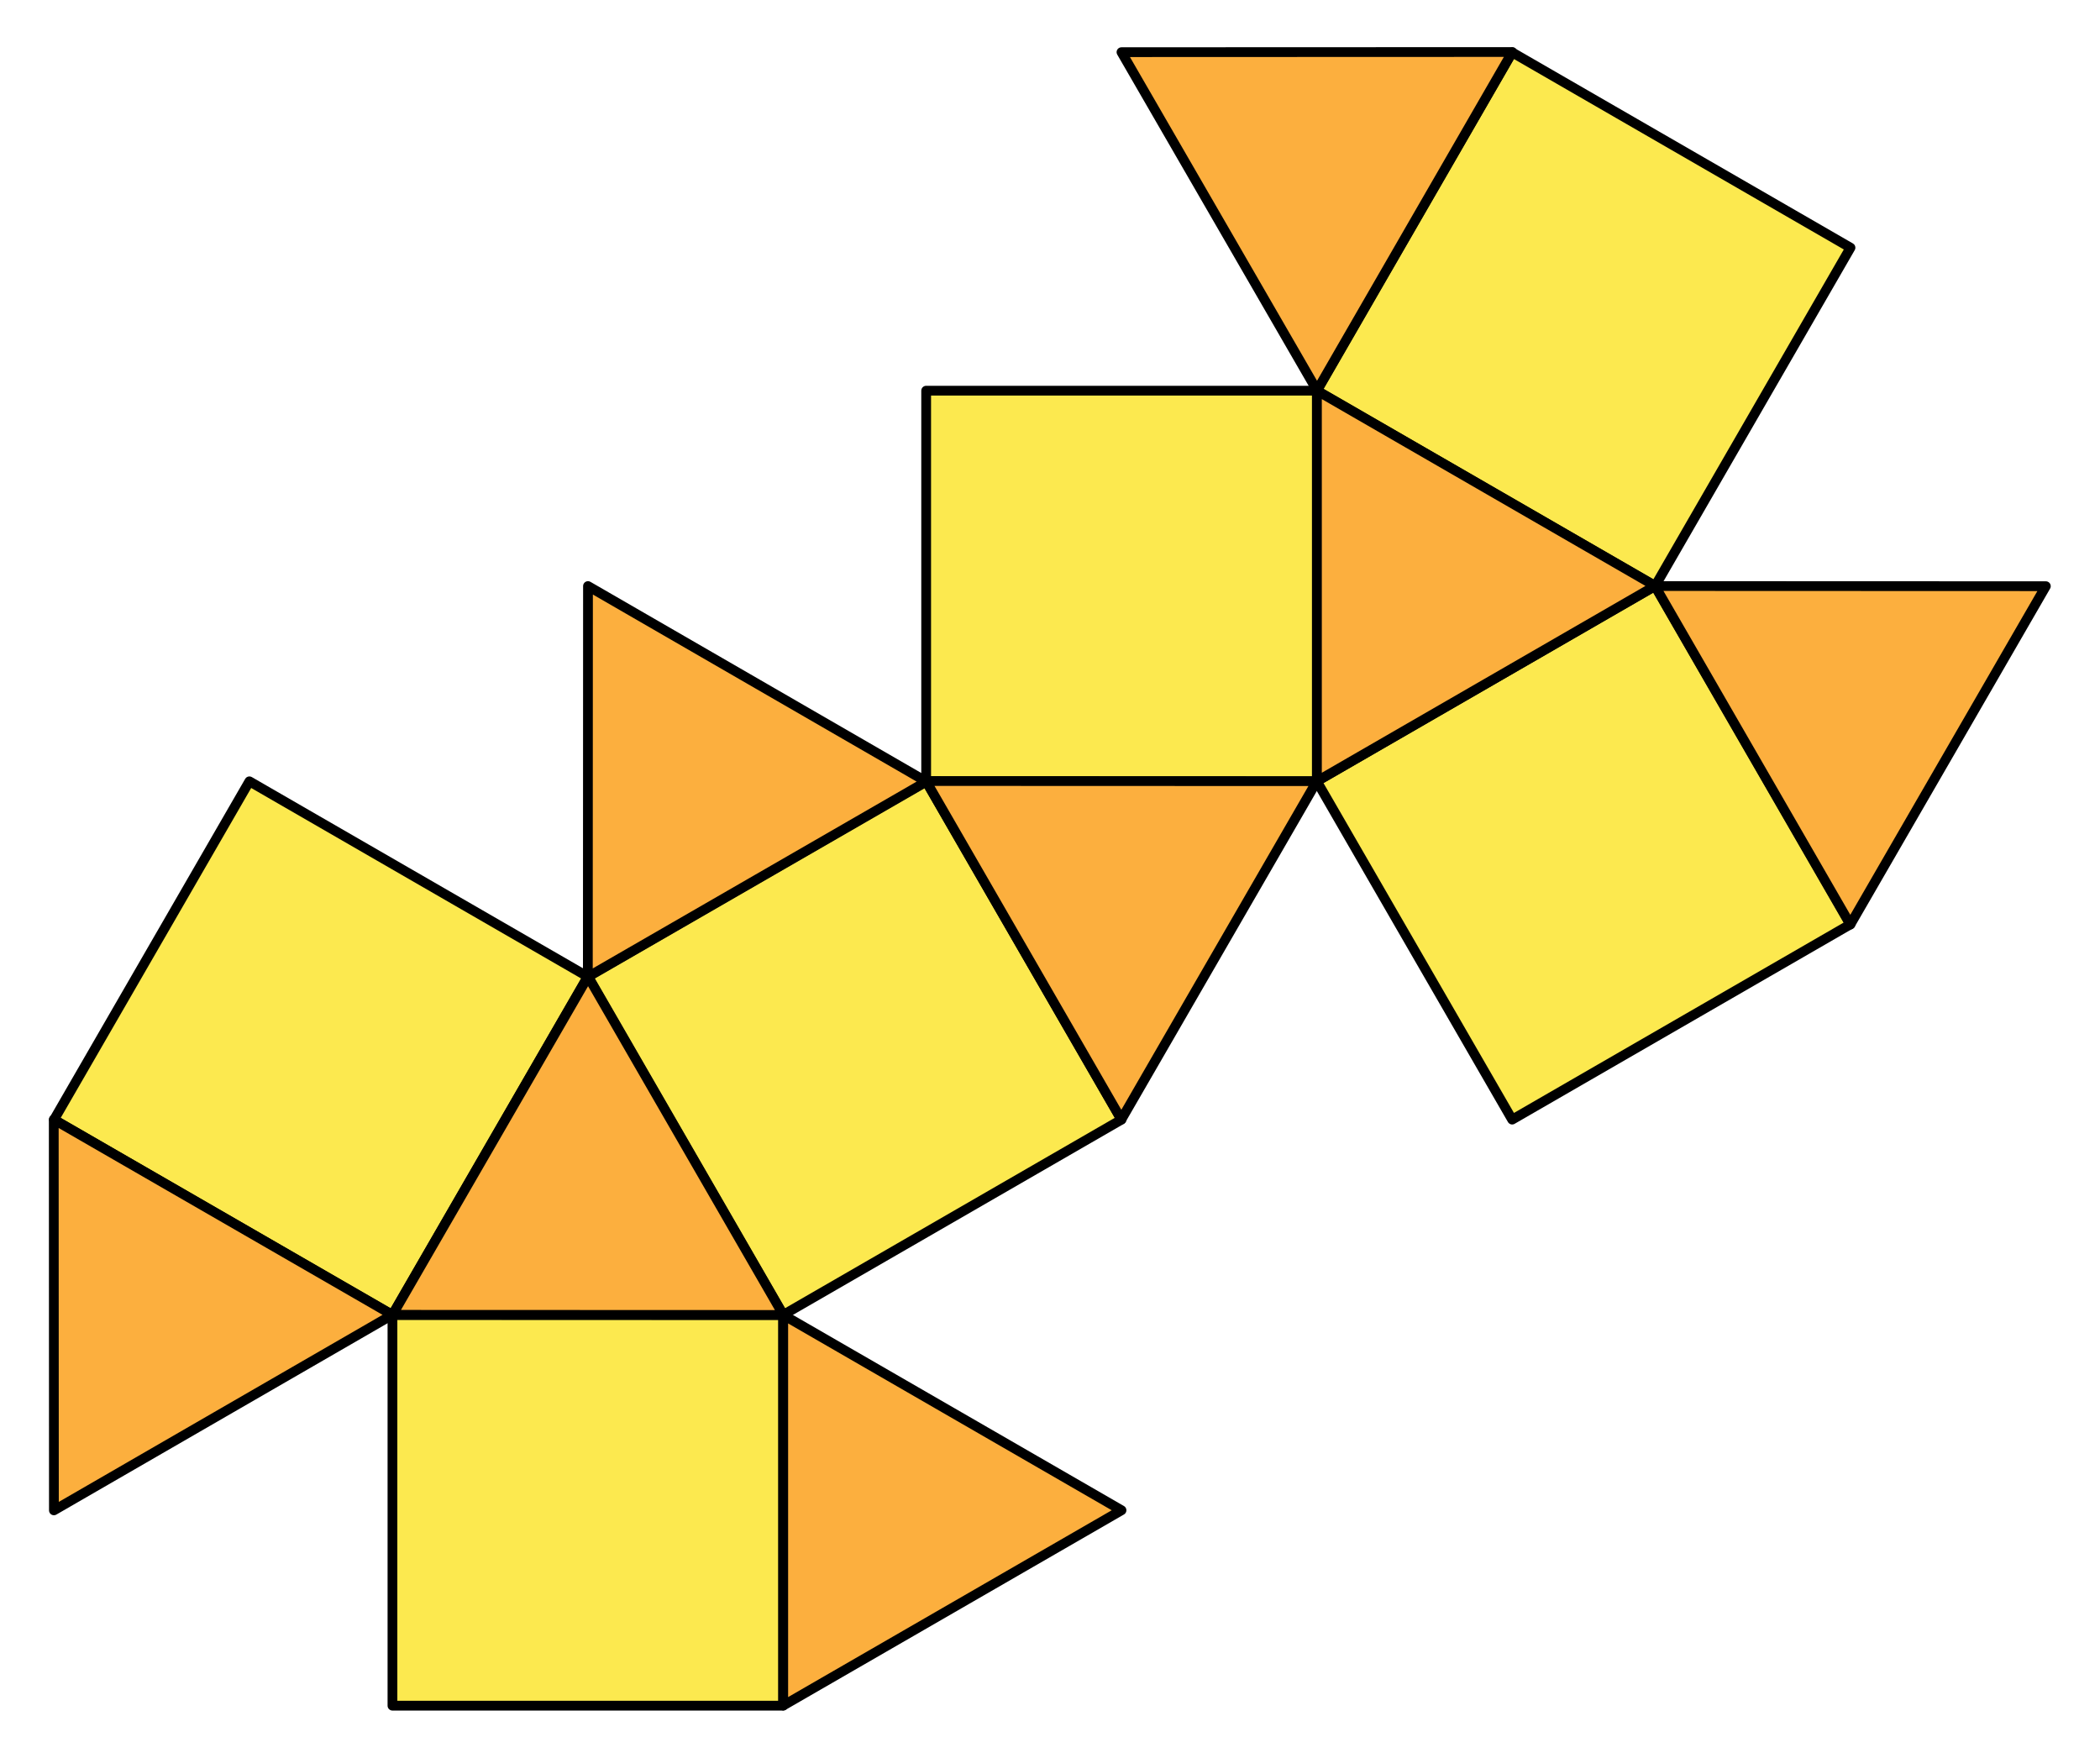
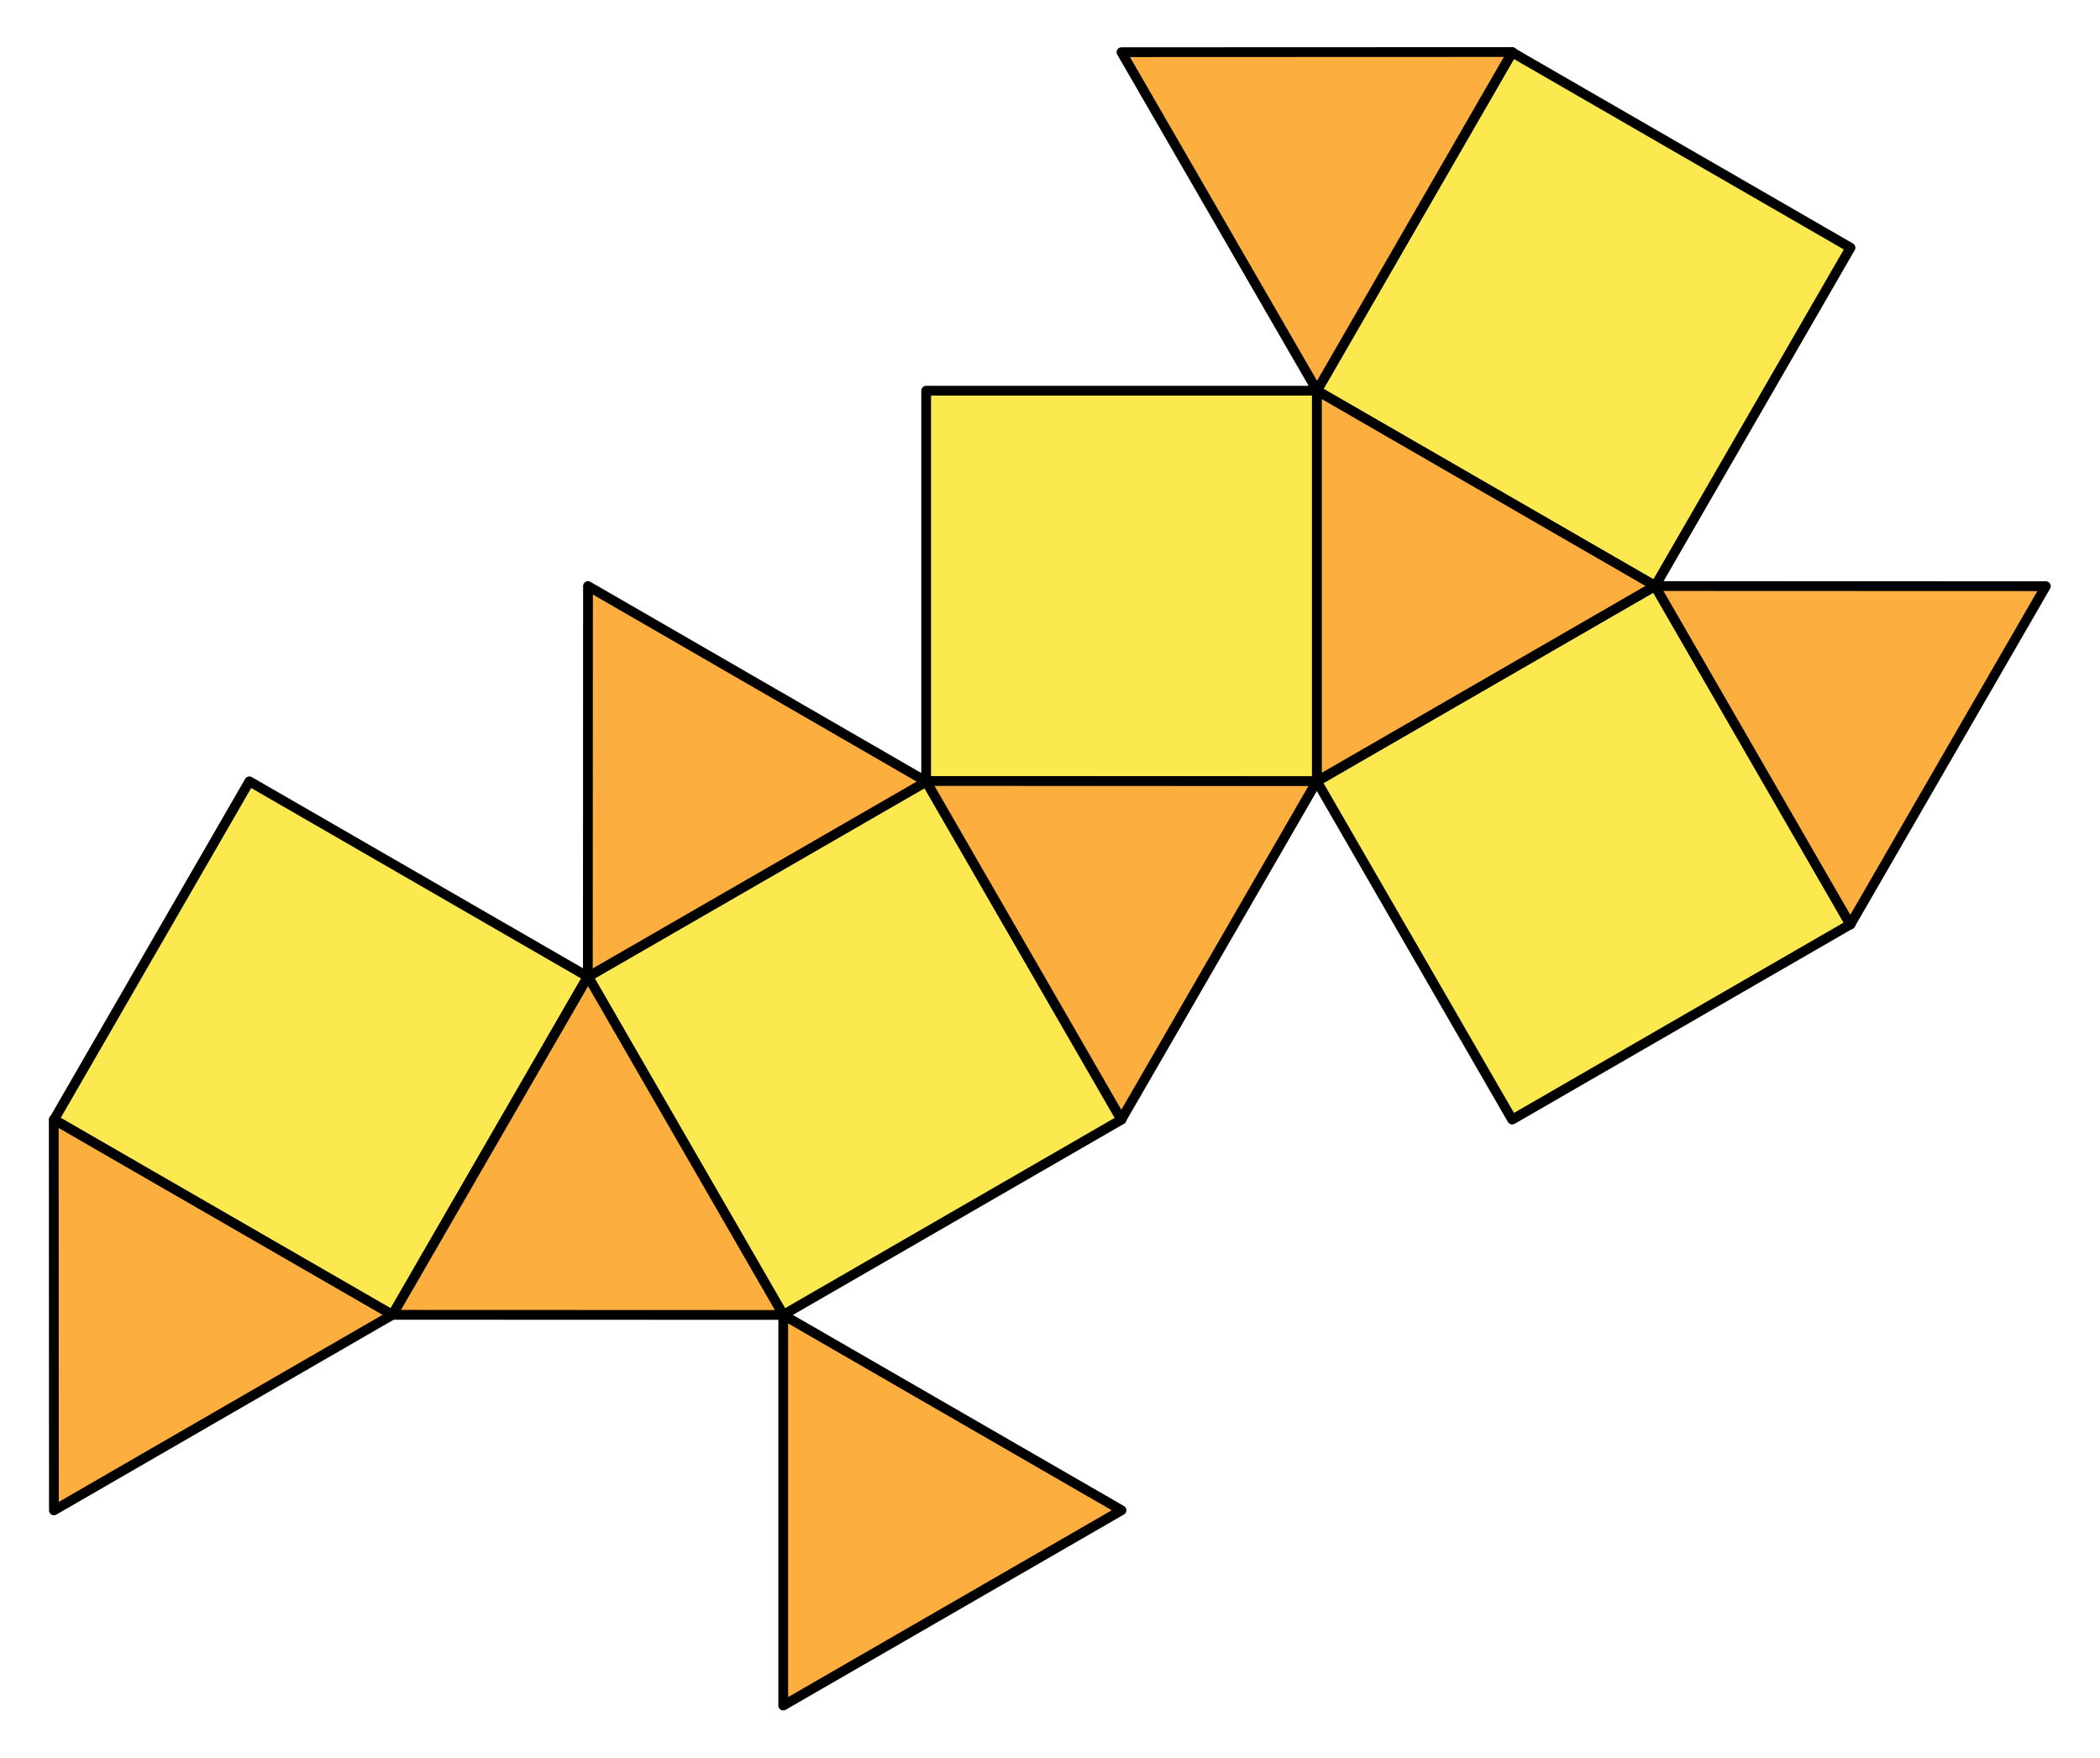
<svg xmlns="http://www.w3.org/2000/svg" xmlns:ns1="http://sodipodi.sourceforge.net/DTD/sodipodi-0.dtd" xmlns:ns2="http://www.inkscape.org/namespaces/inkscape" width="215" height="180" id="Cuboctahedron (flat)" ns1:version="0.32" ns2:version="0.44" version="1.0" ns1:docbase="D:\Home\Wikipedia" ns1:docname="Cuboctahedron flat.svg">
  <defs id="defs4801" />
  <ns1:namedview id="base" pagecolor="#ffffff" bordercolor="#666666" borderopacity="1.0" gridtolerance="10000" guidetolerance="10" objecttolerance="10" ns2:pageopacity="0.0" ns2:pageshadow="2" ns2:zoom="2.8833333" ns2:cx="107.5" ns2:cy="90" ns2:document-units="px" ns2:current-layer="layer1" height="180px" width="215px" ns2:window-width="1024" ns2:window-height="682" ns2:window-x="-4" ns2:window-y="-4" />
  <g ns2:label="Layer 1" ns2:groupmode="layer" id="layer1" transform="translate(-88.418,-84.424)">
    <rect style="color:black;fill:#fce94f;fill-opacity:1;fill-rule:nonzero;stroke:black;stroke-width:1;stroke-linecap:butt;stroke-linejoin:round;marker:none;marker-start:none;marker-mid:none;marker-end:none;stroke-miterlimit:4;stroke-dasharray:none;stroke-dashoffset:0;stroke-opacity:1;visibility:visible;display:inline;overflow:visible" id="rect4852" width="40" height="40" x="36.477" y="234.015" transform="matrix(0.866,-0.5,0.5,0.866,0,0)" />
    <rect style="color:black;fill:#fce94f;fill-opacity:1;fill-rule:nonzero;stroke:black;stroke-width:1;stroke-linecap:butt;stroke-linejoin:round;marker:none;marker-start:none;marker-mid:none;marker-end:none;stroke-miterlimit:4;stroke-dasharray:none;stroke-dashoffset:0;stroke-opacity:1;visibility:visible;display:inline;overflow:visible" id="rect5743" width="40" height="40" x="-125.417" y="180.901" transform="matrix(0.5,-0.866,0.866,0.5,0,0)" />
-     <rect style="color:black;fill:#fce94f;fill-opacity:1;fill-rule:nonzero;stroke:black;stroke-width:1;stroke-linecap:butt;stroke-linejoin:round;marker:none;marker-start:none;marker-mid:none;marker-end:none;stroke-miterlimit:4;stroke-dasharray:none;stroke-dashoffset:0;stroke-opacity:1;visibility:visible;display:inline;overflow:visible" id="rect5745" width="40" height="40" x="128.598" y="219.065" />
    <rect style="color:black;fill:#fce94f;fill-opacity:1;fill-rule:nonzero;stroke:black;stroke-width:1;stroke-linecap:butt;stroke-linejoin:round;marker:none;marker-start:none;marker-mid:none;marker-end:none;stroke-miterlimit:4;stroke-dasharray:none;stroke-dashoffset:0;stroke-opacity:1;visibility:visible;display:inline;overflow:visible" id="rect5767" width="40" height="40" x="183.239" y="124.424" />
    <rect style="color:black;fill:#fce94f;fill-opacity:1;fill-rule:nonzero;stroke:black;stroke-width:1;stroke-linecap:butt;stroke-linejoin:round;marker:none;marker-start:none;marker-mid:none;marker-end:none;stroke-miterlimit:4;stroke-dasharray:none;stroke-dashoffset:0;stroke-opacity:1;visibility:visible;display:inline;overflow:visible" id="rect5777" width="40" height="40" x="255.543" y="-43.865" transform="matrix(0.866,0.5,-0.5,0.866,0,0)" />
    <rect style="color:black;fill:#fce94f;fill-opacity:1;fill-rule:nonzero;stroke:black;stroke-width:1;stroke-linecap:butt;stroke-linejoin:round;marker:none;marker-start:none;marker-mid:none;marker-end:none;stroke-miterlimit:4;stroke-dasharray:none;stroke-dashoffset:0;stroke-opacity:1;visibility:visible;display:inline;overflow:visible" id="rect5785" width="40" height="40" x="111.118" y="254.015" transform="matrix(0.866,-0.5,0.5,0.866,0,0)" />
    <path ns1:type="star" style="color:black;fill:#fcaf3e;fill-opacity:1;fill-rule:nonzero;stroke:black;stroke-width:1.269;stroke-linecap:butt;stroke-linejoin:round;marker:none;marker-start:none;marker-mid:none;marker-end:none;stroke-miterlimit:4;stroke-dasharray:none;stroke-dashoffset:0;stroke-opacity:1;visibility:visible;display:inline;overflow:visible" id="path5835" ns1:sides="3" ns1:cx="45.761078" ns1:cy="33.236996" ns1:r1="29.300398" ns1:r2="14.650199" ns1:arg1="0.52359878" ns1:arg2="1.5707963" ns2:flatsided="false" ns2:rounded="0" ns2:randomized="0" d="M 71.136,47.887 L 45.761,47.887 L 20.386,47.887 L 33.074,25.912 L 45.761,3.937 L 58.449,25.912 L 71.136,47.887 z " transform="matrix(0.683,-0.394,0.394,0.683,115.811,159.771)" />
    <path transform="matrix(-0.394,-0.683,0.683,-0.394,143.945,251.852)" d="M 71.136,47.887 L 45.761,47.887 L 20.386,47.887 L 33.074,25.912 L 45.761,3.937 L 58.449,25.912 L 71.136,47.887 z " ns2:randomized="0" ns2:rounded="0" ns2:flatsided="false" ns1:arg2="1.5707963" ns1:arg1="0.52359878" ns1:r2="14.650199" ns1:r1="29.300398" ns1:cy="33.236996" ns1:cx="45.761078" ns1:sides="3" id="path5843" style="color:black;fill:#fcaf3e;fill-opacity:1;fill-rule:nonzero;stroke:black;stroke-width:1.269;stroke-linecap:butt;stroke-linejoin:round;marker:none;marker-start:none;marker-mid:none;marker-end:none;stroke-miterlimit:4;stroke-dasharray:none;stroke-dashoffset:0;stroke-opacity:1;visibility:visible;display:inline;overflow:visible" ns1:type="star" />
    <path transform="matrix(-0.394,-0.683,-0.683,0.394,243.96,194.109)" d="M 71.136,47.887 L 45.761,47.887 L 20.386,47.887 L 33.074,25.912 L 45.761,3.937 L 58.449,25.912 L 71.136,47.887 z " ns2:randomized="0" ns2:rounded="0" ns2:flatsided="false" ns1:arg2="1.5707963" ns1:arg1="0.52359878" ns1:r2="14.650199" ns1:r1="29.300398" ns1:cy="33.236996" ns1:cx="45.761078" ns1:sides="3" id="path5847" style="color:black;fill:#fcaf3e;fill-opacity:1;fill-rule:nonzero;stroke:black;stroke-width:1.269;stroke-linecap:butt;stroke-linejoin:round;marker:none;marker-start:none;marker-mid:none;marker-end:none;stroke-miterlimit:4;stroke-dasharray:none;stroke-dashoffset:0;stroke-opacity:1;visibility:visible;display:inline;overflow:visible" ns1:type="star" />
-     <path ns1:type="star" style="color:black;fill:#fcaf3e;fill-opacity:1;fill-rule:nonzero;stroke:black;stroke-width:1.269;stroke-linecap:butt;stroke-linejoin:round;marker:none;marker-start:none;marker-mid:none;marker-end:none;stroke-miterlimit:4;stroke-dasharray:none;stroke-dashoffset:0;stroke-opacity:1;visibility:visible;display:inline;overflow:visible" id="path5859" ns1:sides="3" ns1:cx="45.761078" ns1:cy="33.236996" ns1:r1="29.300398" ns1:r2="14.650199" ns1:arg1="0.52359878" ns1:arg2="1.5707963" ns2:flatsided="false" ns2:rounded="0" ns2:randomized="0" d="M 71.136,47.887 L 45.761,47.887 L 20.386,47.887 L 33.074,25.912 L 45.761,3.937 L 58.449,25.912 L 71.136,47.887 z " transform="matrix(0.394,0.683,-0.683,0.394,282.533,111.637)" />
+     <path ns1:type="star" style="color:black;fill:#fcaf3e;fill-opacity:1;fill-rule:nonzero;stroke:black;stroke-width:1.269;stroke-linecap:butt;stroke-linejoin:round;marker:none;marker-start:none;marker-mid:none;marker-end:none;stroke-miterlimit:4;stroke-dasharray:none;stroke-dashoffset:0;stroke-opacity:1;visibility:visible;display:inline;overflow:visible" id="path5859" ns1:sides="3" ns1:cx="45.761078" ns1:cy="33.236996" ns1:r1="29.300398" ns1:r2="14.650199" ns1:arg1="0.52359878" ns1:arg2="1.5707963" ns2:flatsided="false" ns2:rounded="0" ns2:randomized="0" d="M 71.136,47.887 L 20.386,47.887 L 33.074,25.912 L 45.761,3.937 L 58.449,25.912 L 71.136,47.887 z " transform="matrix(0.394,0.683,-0.683,0.394,282.533,111.637)" />
    <path ns1:type="star" style="color:black;fill:#fcaf3e;fill-opacity:1;fill-rule:nonzero;stroke:black;stroke-width:1.269;stroke-linecap:butt;stroke-linejoin:round;marker:none;marker-start:none;marker-mid:none;marker-end:none;stroke-miterlimit:4;stroke-dasharray:none;stroke-dashoffset:0;stroke-opacity:1;visibility:visible;display:inline;overflow:visible" id="path5877" ns1:sides="3" ns1:cx="45.761078" ns1:cy="33.236996" ns1:r1="29.300398" ns1:r2="14.650199" ns1:arg1="0.52359878" ns1:arg2="1.5707963" ns2:flatsided="false" ns2:rounded="0" ns2:randomized="0" d="M 71.136,47.887 L 45.761,47.887 L 20.386,47.887 L 33.074,25.912 L 45.761,3.937 L 58.449,25.912 L 71.136,47.887 z " transform="matrix(-6.58275e-7,0.788,-0.788,-6.58275e-7,206.341,202.997)" />
    <path ns1:type="star" style="color:black;fill:#fcaf3e;fill-opacity:1;fill-rule:nonzero;stroke:black;stroke-width:1.269;stroke-linecap:butt;stroke-linejoin:round;marker:none;marker-start:none;marker-mid:none;marker-end:none;stroke-miterlimit:4;stroke-dasharray:none;stroke-dashoffset:0;stroke-opacity:1;visibility:visible;display:inline;overflow:visible" id="path5889" ns1:sides="3" ns1:cx="45.761078" ns1:cy="33.236996" ns1:r1="29.300398" ns1:r2="14.650199" ns1:arg1="0.52359878" ns1:arg2="1.5707963" ns2:flatsided="false" ns2:rounded="0" ns2:randomized="0" d="M 71.136,47.887 L 45.761,47.887 L 20.386,47.887 L 33.074,25.912 L 45.761,3.937 L 58.449,25.912 L 71.136,47.887 z " transform="matrix(-6.58275e-7,0.788,-0.788,-6.58275e-7,260.982,108.356)" />
    <path ns1:type="star" style="color:black;fill:#fcaf3e;fill-opacity:1;fill-rule:nonzero;stroke:black;stroke-width:1.269;stroke-linecap:butt;stroke-linejoin:round;marker:none;marker-start:none;marker-mid:none;marker-end:none;stroke-miterlimit:4;stroke-dasharray:none;stroke-dashoffset:0;stroke-opacity:1;visibility:visible;display:inline;overflow:visible" id="path5898" ns1:sides="3" ns1:cx="45.761078" ns1:cy="33.236996" ns1:r1="29.300398" ns1:r2="14.650199" ns1:arg1="0.52359878" ns1:arg2="1.5707963" ns2:flatsided="false" ns2:rounded="0" ns2:randomized="0" d="M 71.136,47.887 L 45.761,47.887 L 20.386,47.887 L 33.074,25.912 L 45.761,3.937 L 58.449,25.912 L 71.136,47.887 z " transform="matrix(0.394,-0.683,0.683,0.394,182.518,119.468)" />
    <path ns1:type="star" style="color:black;fill:#fcaf3e;fill-opacity:1;fill-rule:nonzero;stroke:black;stroke-width:1.269;stroke-linecap:butt;stroke-linejoin:round;marker:none;marker-start:none;marker-mid:none;marker-end:none;stroke-miterlimit:4;stroke-dasharray:none;stroke-dashoffset:0;stroke-opacity:1;visibility:visible;display:inline;overflow:visible" id="path5904" ns1:sides="3" ns1:cx="45.761078" ns1:cy="33.236996" ns1:r1="29.300398" ns1:r2="14.650199" ns1:arg1="0.52359878" ns1:arg2="1.5707963" ns2:flatsided="false" ns2:rounded="0" ns2:randomized="0" d="M 71.136,47.887 L 45.761,47.887 L 20.386,47.887 L 33.074,25.912 L 45.761,3.937 L 58.449,25.912 L 71.136,47.887 z " transform="matrix(-0.683,-0.394,0.394,-0.683,123.641,259.786)" />
  </g>
</svg>